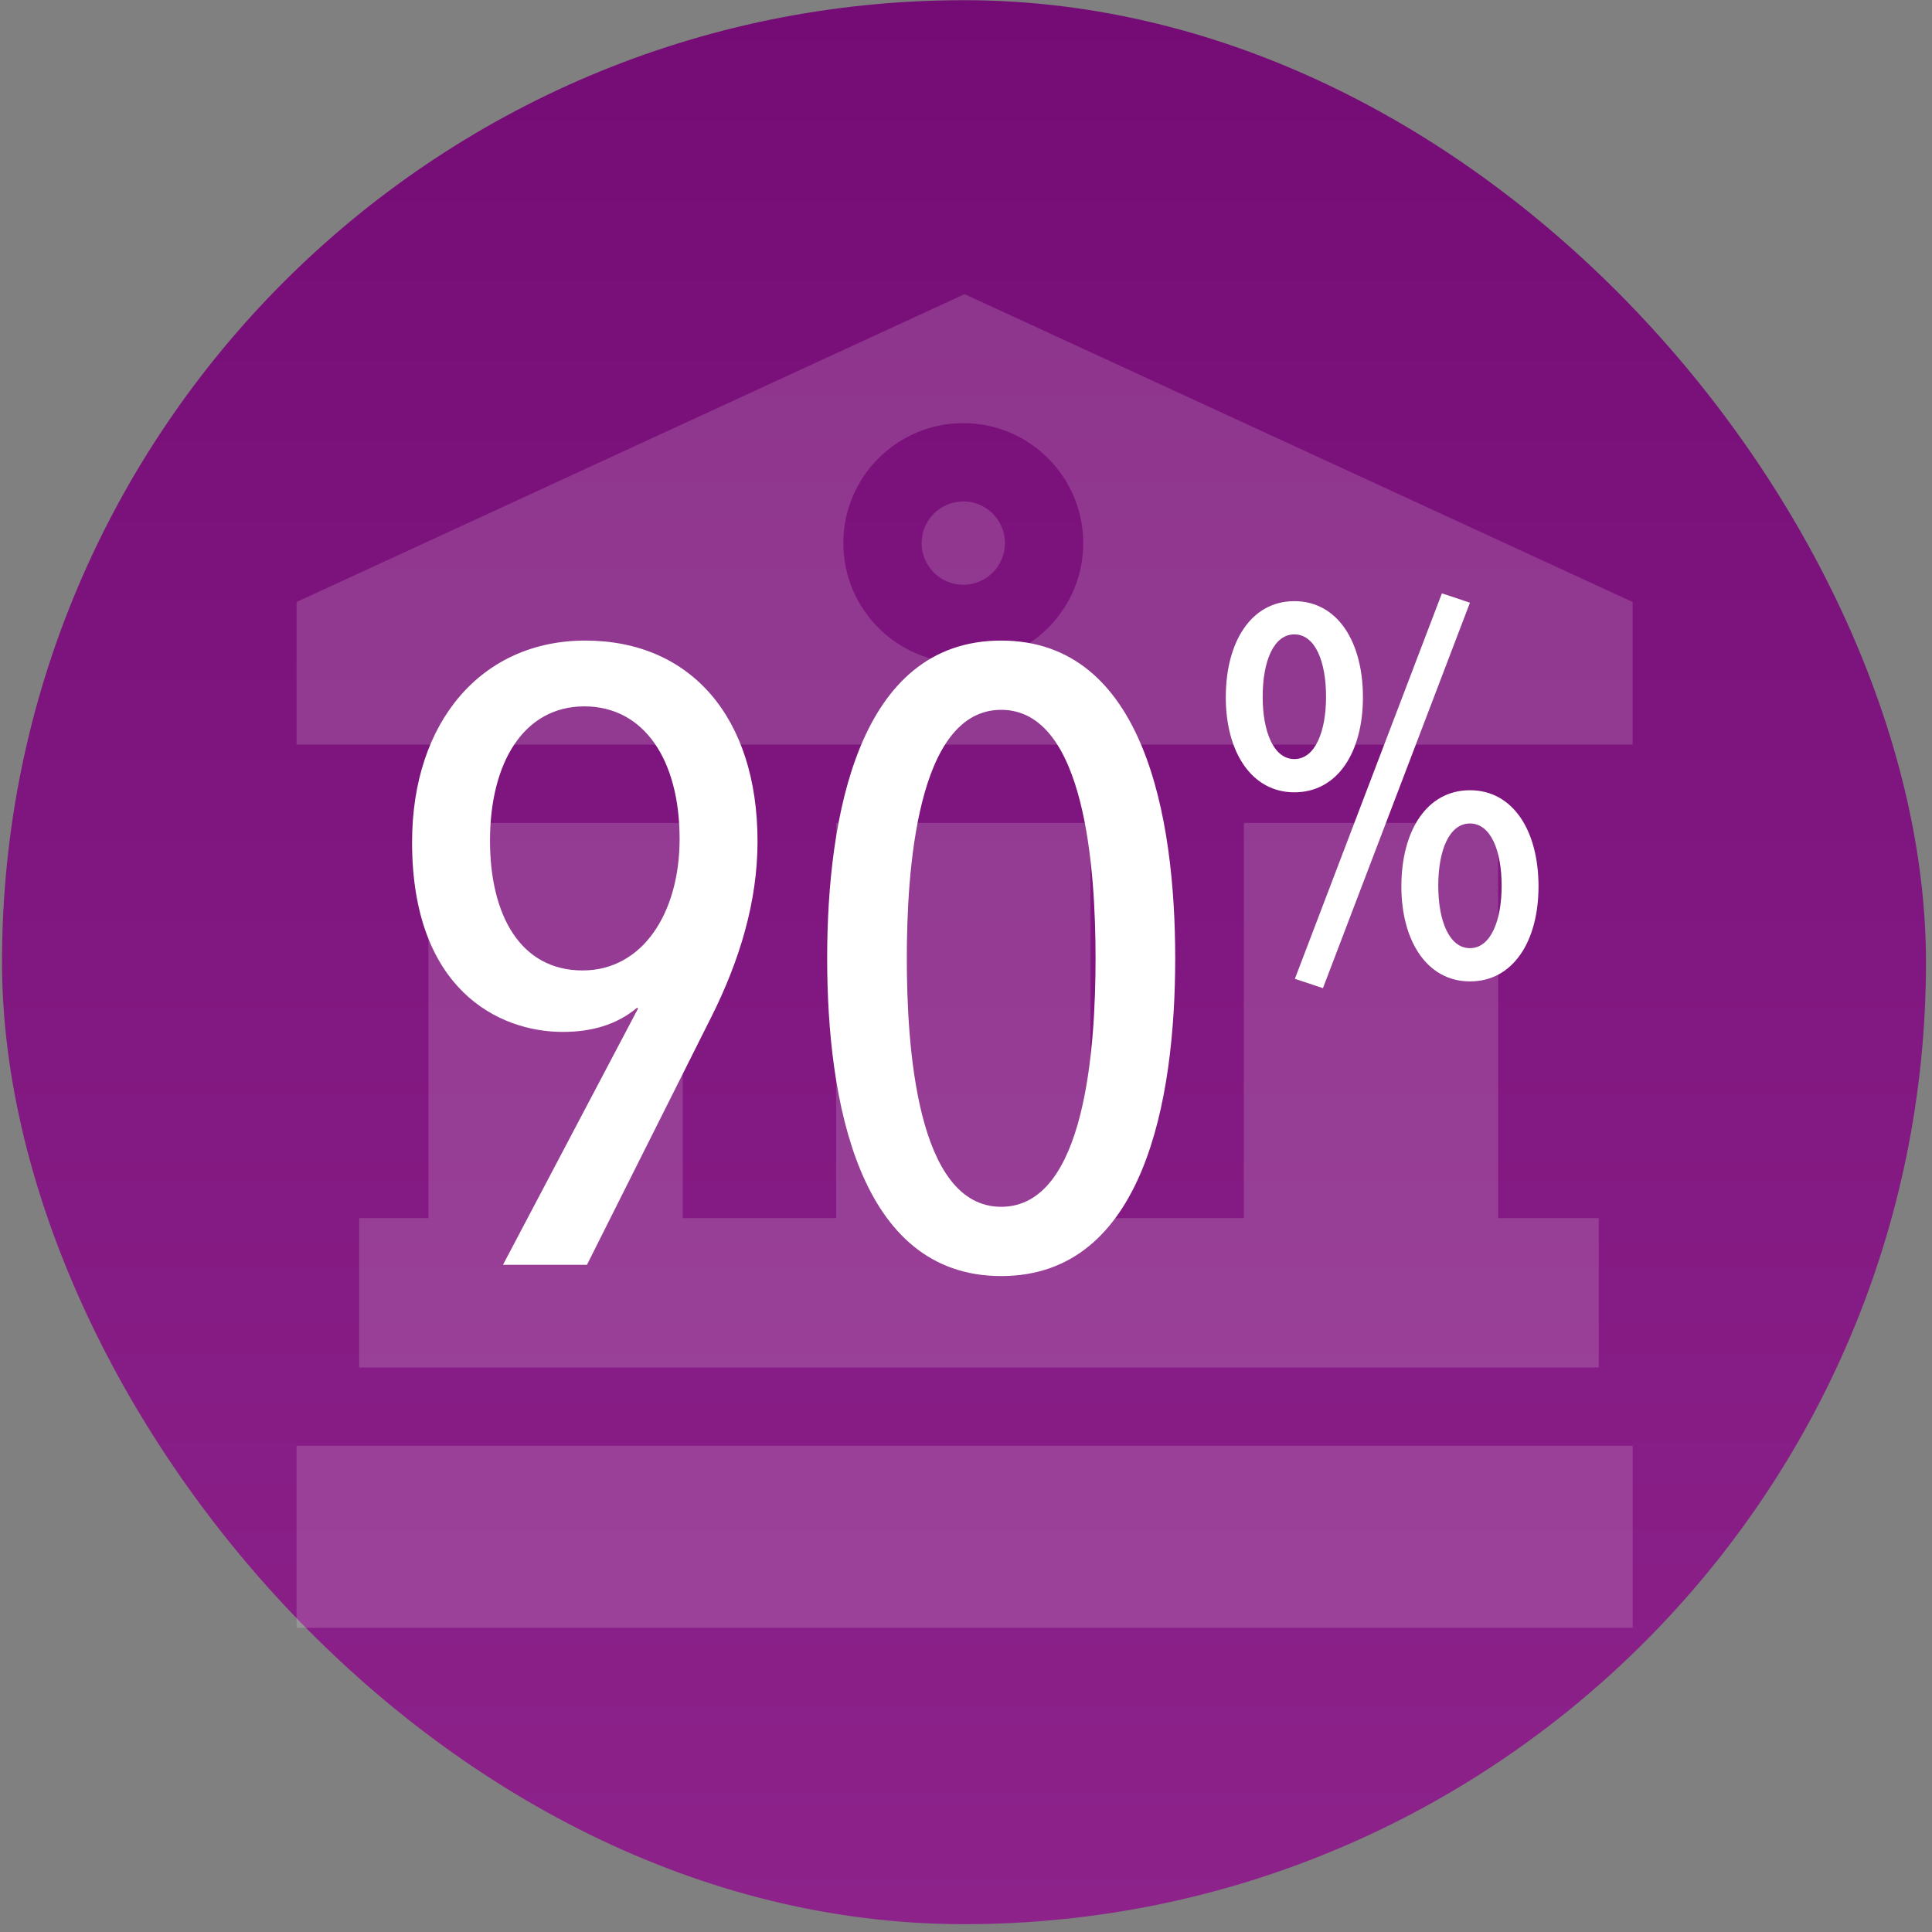
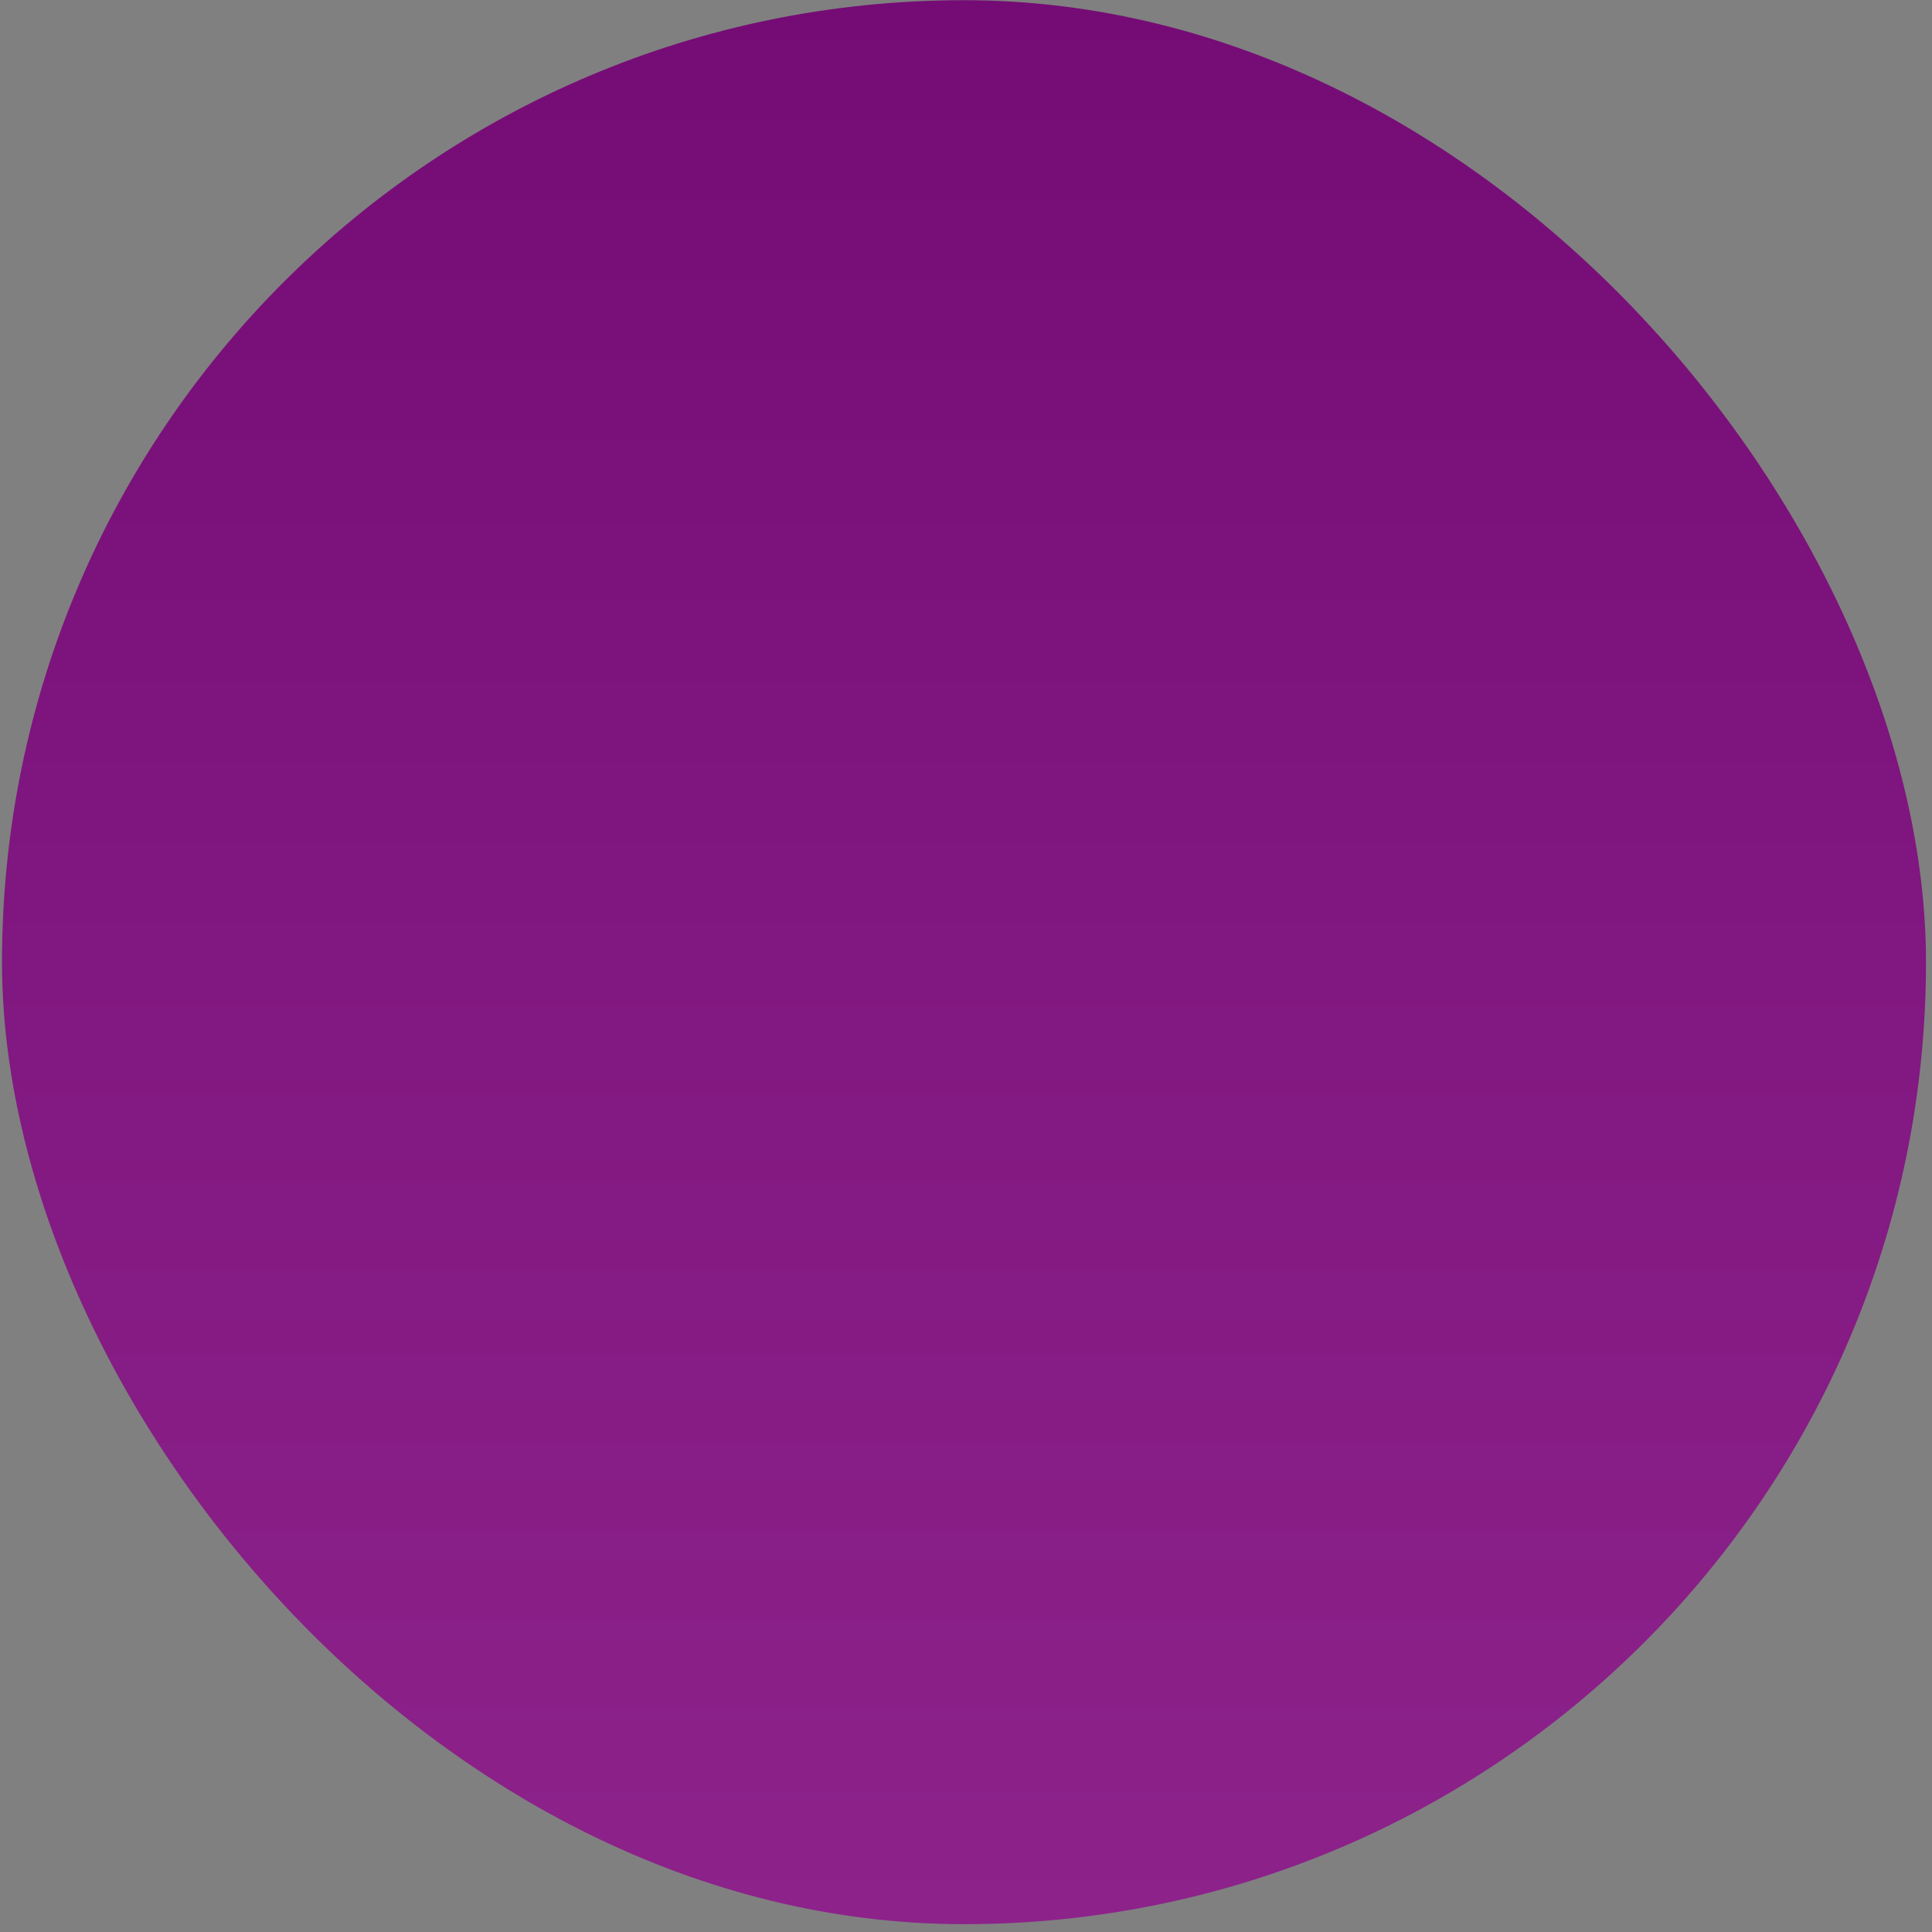
<svg xmlns="http://www.w3.org/2000/svg" width="241" height="241" viewBox="0 0 241 241" fill="none">
  <rect x="0" y="0" width="241" height="241" fill="#808080" stroke="none" />
  <rect x="0.25" y="0.024" width="240" height="240" rx="120" fill="url(#paint0_linear_4_1762)" />
  <g clip-path="url(#clip0_4_1762)">
-     <path d="M203.658 92.883V75.094L120.325 36.69L36.991 75.094V92.883H203.658ZM120.162 52.782C128.413 52.782 135.127 59.494 135.127 67.746C135.127 75.998 128.413 82.711 120.162 82.711C111.911 82.711 105.197 75.998 105.197 67.746C105.197 59.494 111.911 52.782 120.162 52.782Z" fill="white" fill-opacity="0.16" />
    <path d="M120.161 72.945C123.029 72.945 125.361 70.613 125.361 67.746C125.361 64.88 123.027 62.548 120.161 62.548C117.295 62.548 114.962 64.88 114.962 67.746C114.962 70.613 117.294 72.945 120.161 72.945Z" fill="white" fill-opacity="0.16" />
-     <path d="M199.427 151.948H186.882V102.649H155.156V151.948H136.026V102.649H104.3V151.948H85.169V102.649H53.444V151.948H44.805V170.584H199.427V151.948Z" fill="white" fill-opacity="0.16" />
-     <path d="M36.991 180.349H203.658V203.054H36.991V180.349Z" fill="white" fill-opacity="0.16" />
  </g>
-   <path d="M51.403 105.07C51.403 89.95 60.151 79.906 73.003 79.906C86.179 79.906 94.495 89.518 94.495 104.962C94.495 112.522 92.227 119.866 88.771 126.778L73.219 157.774H62.743L79.591 125.806L79.483 125.698C76.891 127.858 73.759 128.722 70.195 128.722C62.203 128.722 51.403 123.43 51.403 105.07ZM61.123 104.854C61.123 114.142 64.903 121.054 72.679 121.054C80.131 121.054 84.775 113.926 84.775 104.638C84.775 94.81 80.347 88.114 72.895 88.114C65.335 88.114 61.123 95.134 61.123 104.854ZM146.597 119.542C146.597 137.254 142.709 159.178 124.889 159.178C107.069 159.178 103.181 137.254 103.181 119.542C103.181 101.83 107.069 79.906 124.889 79.906C142.709 79.906 146.597 101.83 146.597 119.542ZM136.661 119.542C136.661 108.85 135.473 88.546 124.889 88.546C114.305 88.546 113.117 108.85 113.117 119.542C113.117 130.342 114.305 150.538 124.889 150.538C135.473 150.538 136.661 130.342 136.661 119.542ZM170.014 86.976C170.014 93.845 166.839 98.834 161.46 98.834C156.147 98.834 152.907 93.845 152.907 86.976C152.907 80.042 156.082 74.988 161.46 74.988C166.839 74.988 170.014 80.042 170.014 86.976ZM165.413 86.911C165.413 82.505 164.052 79.135 161.46 79.135C158.868 79.135 157.507 82.505 157.507 86.911C157.507 91.253 158.868 94.687 161.46 94.687C164.052 94.687 165.413 91.253 165.413 86.911ZM191.916 110.563C191.916 117.432 188.741 122.422 183.363 122.422C178.049 122.422 174.809 117.432 174.809 110.563C174.809 103.63 177.984 98.575 183.363 98.575C188.741 98.575 191.916 103.63 191.916 110.563ZM187.315 110.498C187.315 106.092 185.955 102.722 183.363 102.722C180.771 102.722 179.41 106.092 179.41 110.498C179.41 114.84 180.771 118.274 183.363 118.274C185.955 118.274 187.315 114.84 187.315 110.498ZM183.363 75.182L165.024 123.264L161.525 122.098L179.863 74.016L183.363 75.182Z" fill="white" />
  <defs>
    <linearGradient id="paint0_linear_4_1762" x1="120.25" y1="0.024" x2="120.25" y2="240.024" gradientUnits="userSpaceOnUse">
      <stop stop-color="#750C75" />
      <stop offset="1" stop-color="#8D228B" />
    </linearGradient>
    <clipPath id="clip0_4_1762">
-       <rect width="166.667" height="166.667" fill="white" transform="translate(36.991 36.69)" />
-     </clipPath>
+       </clipPath>
  </defs>
</svg>